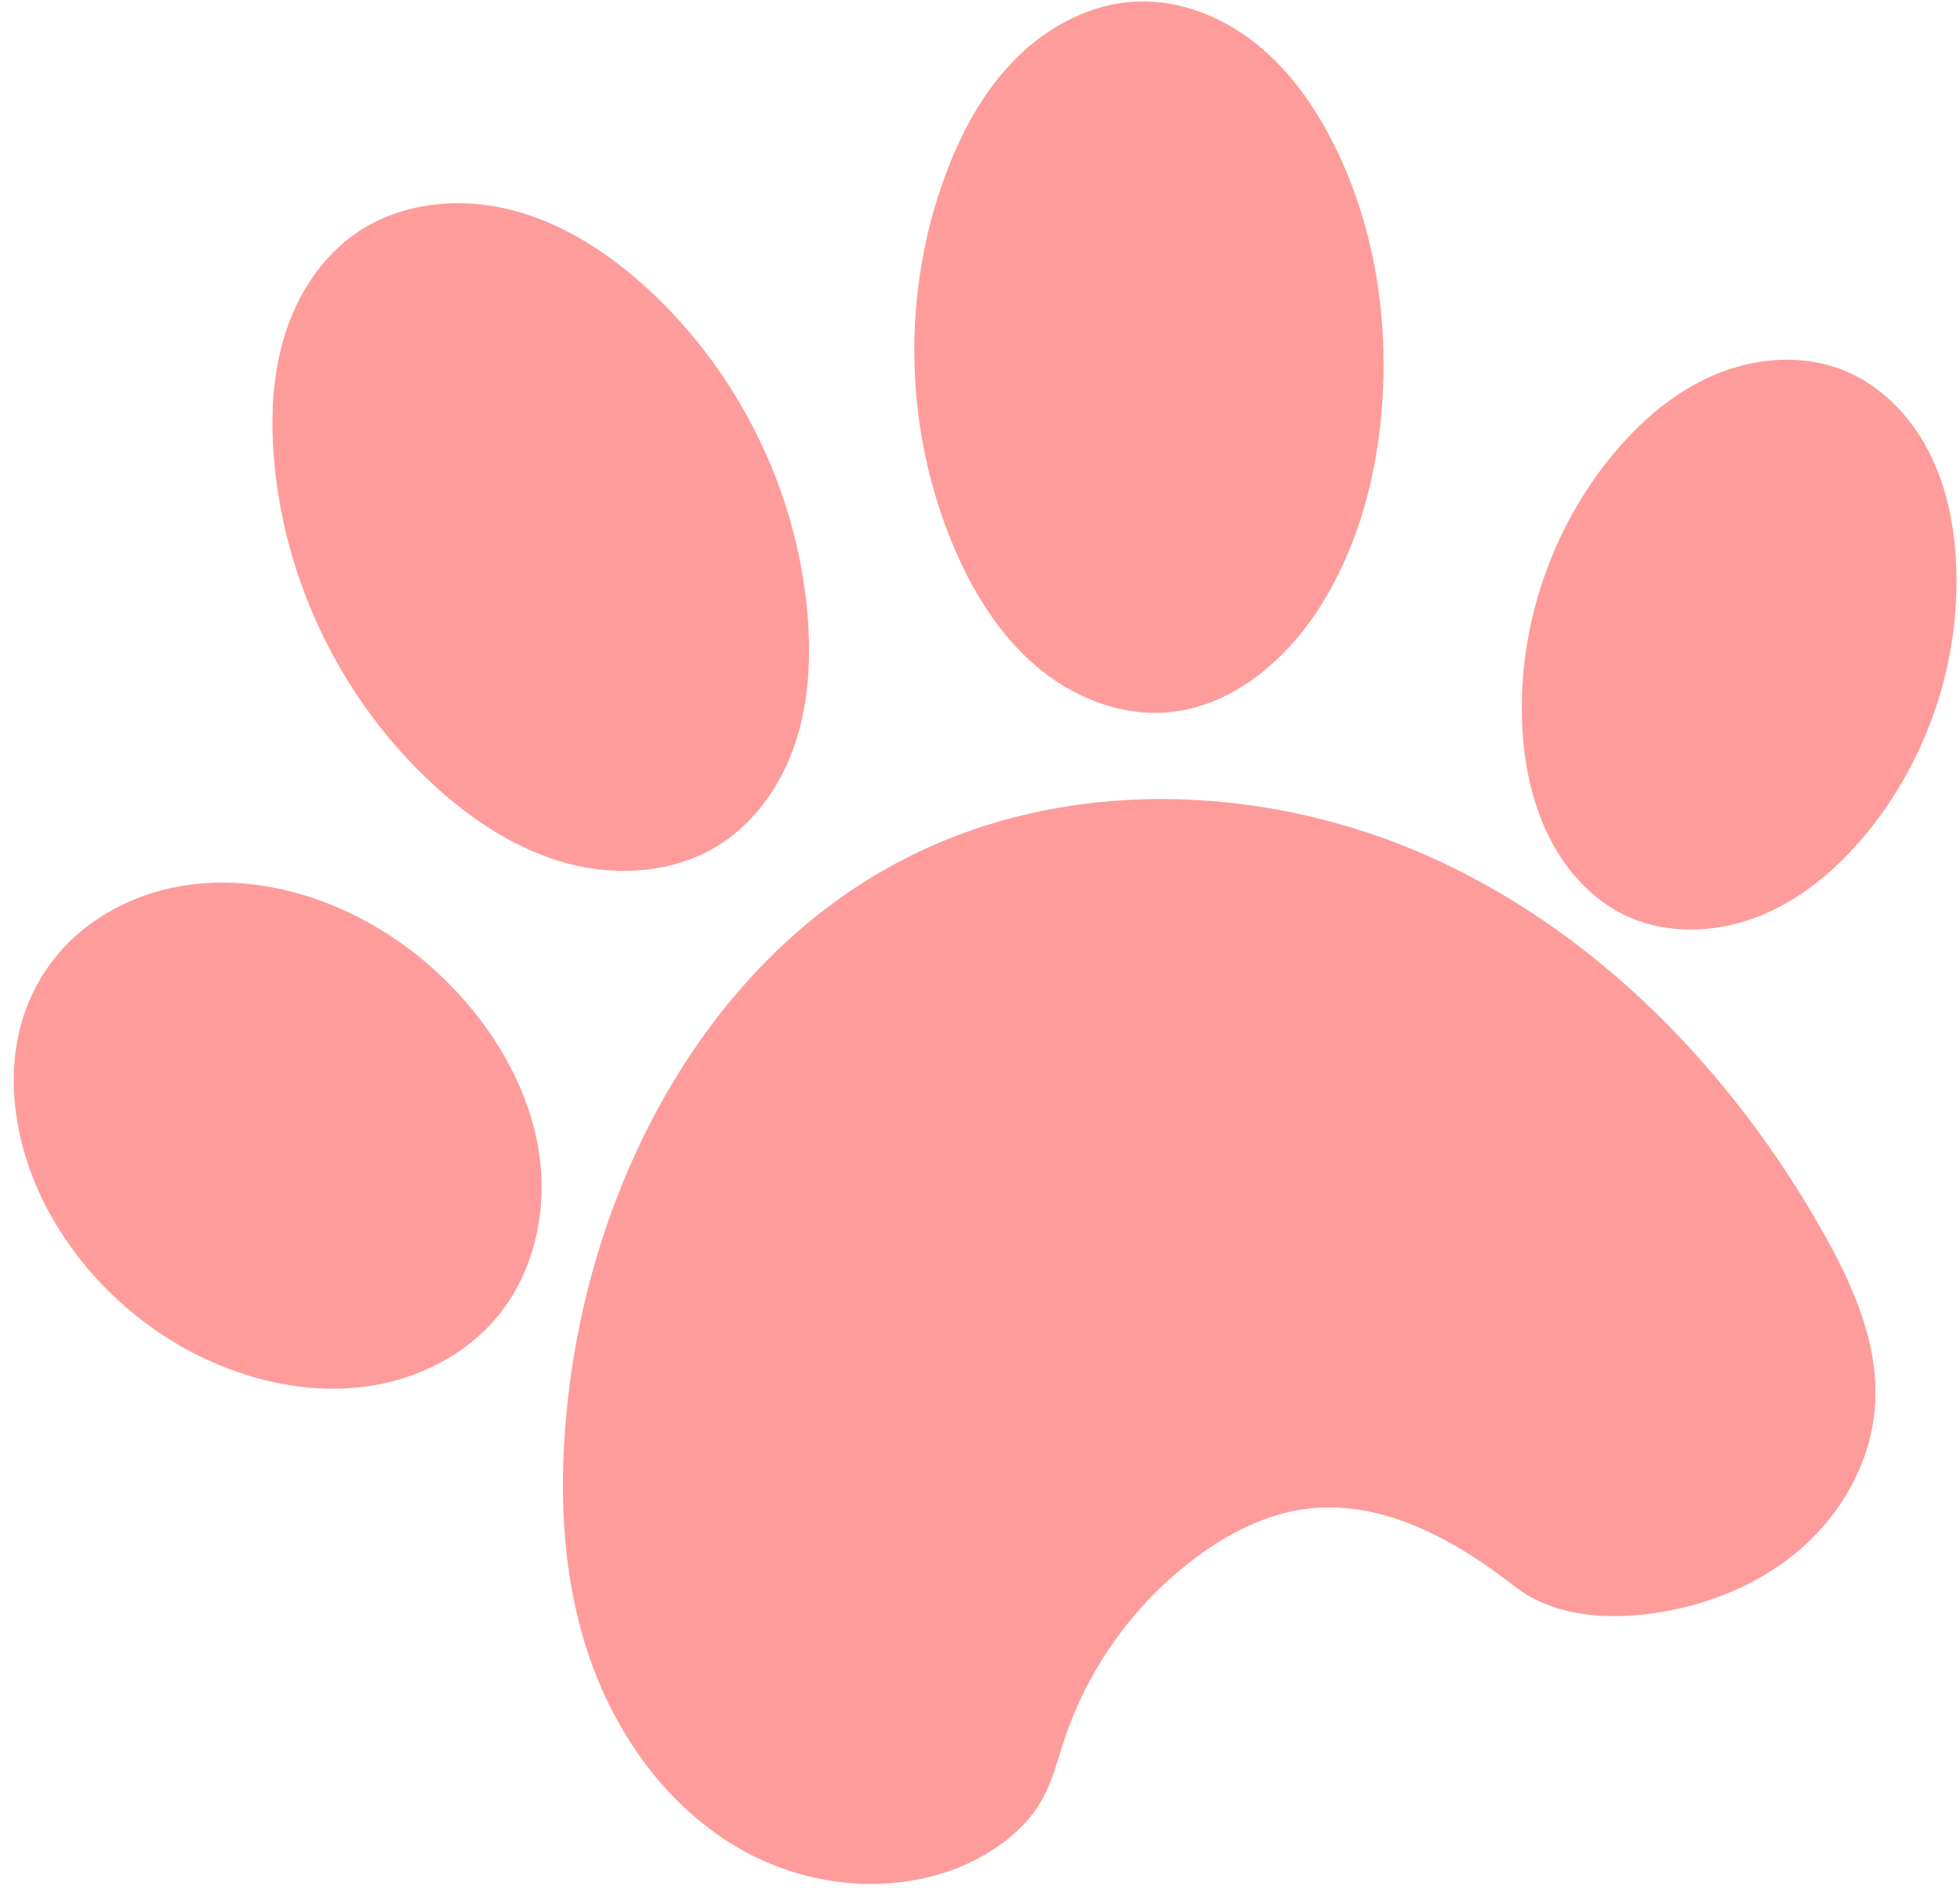
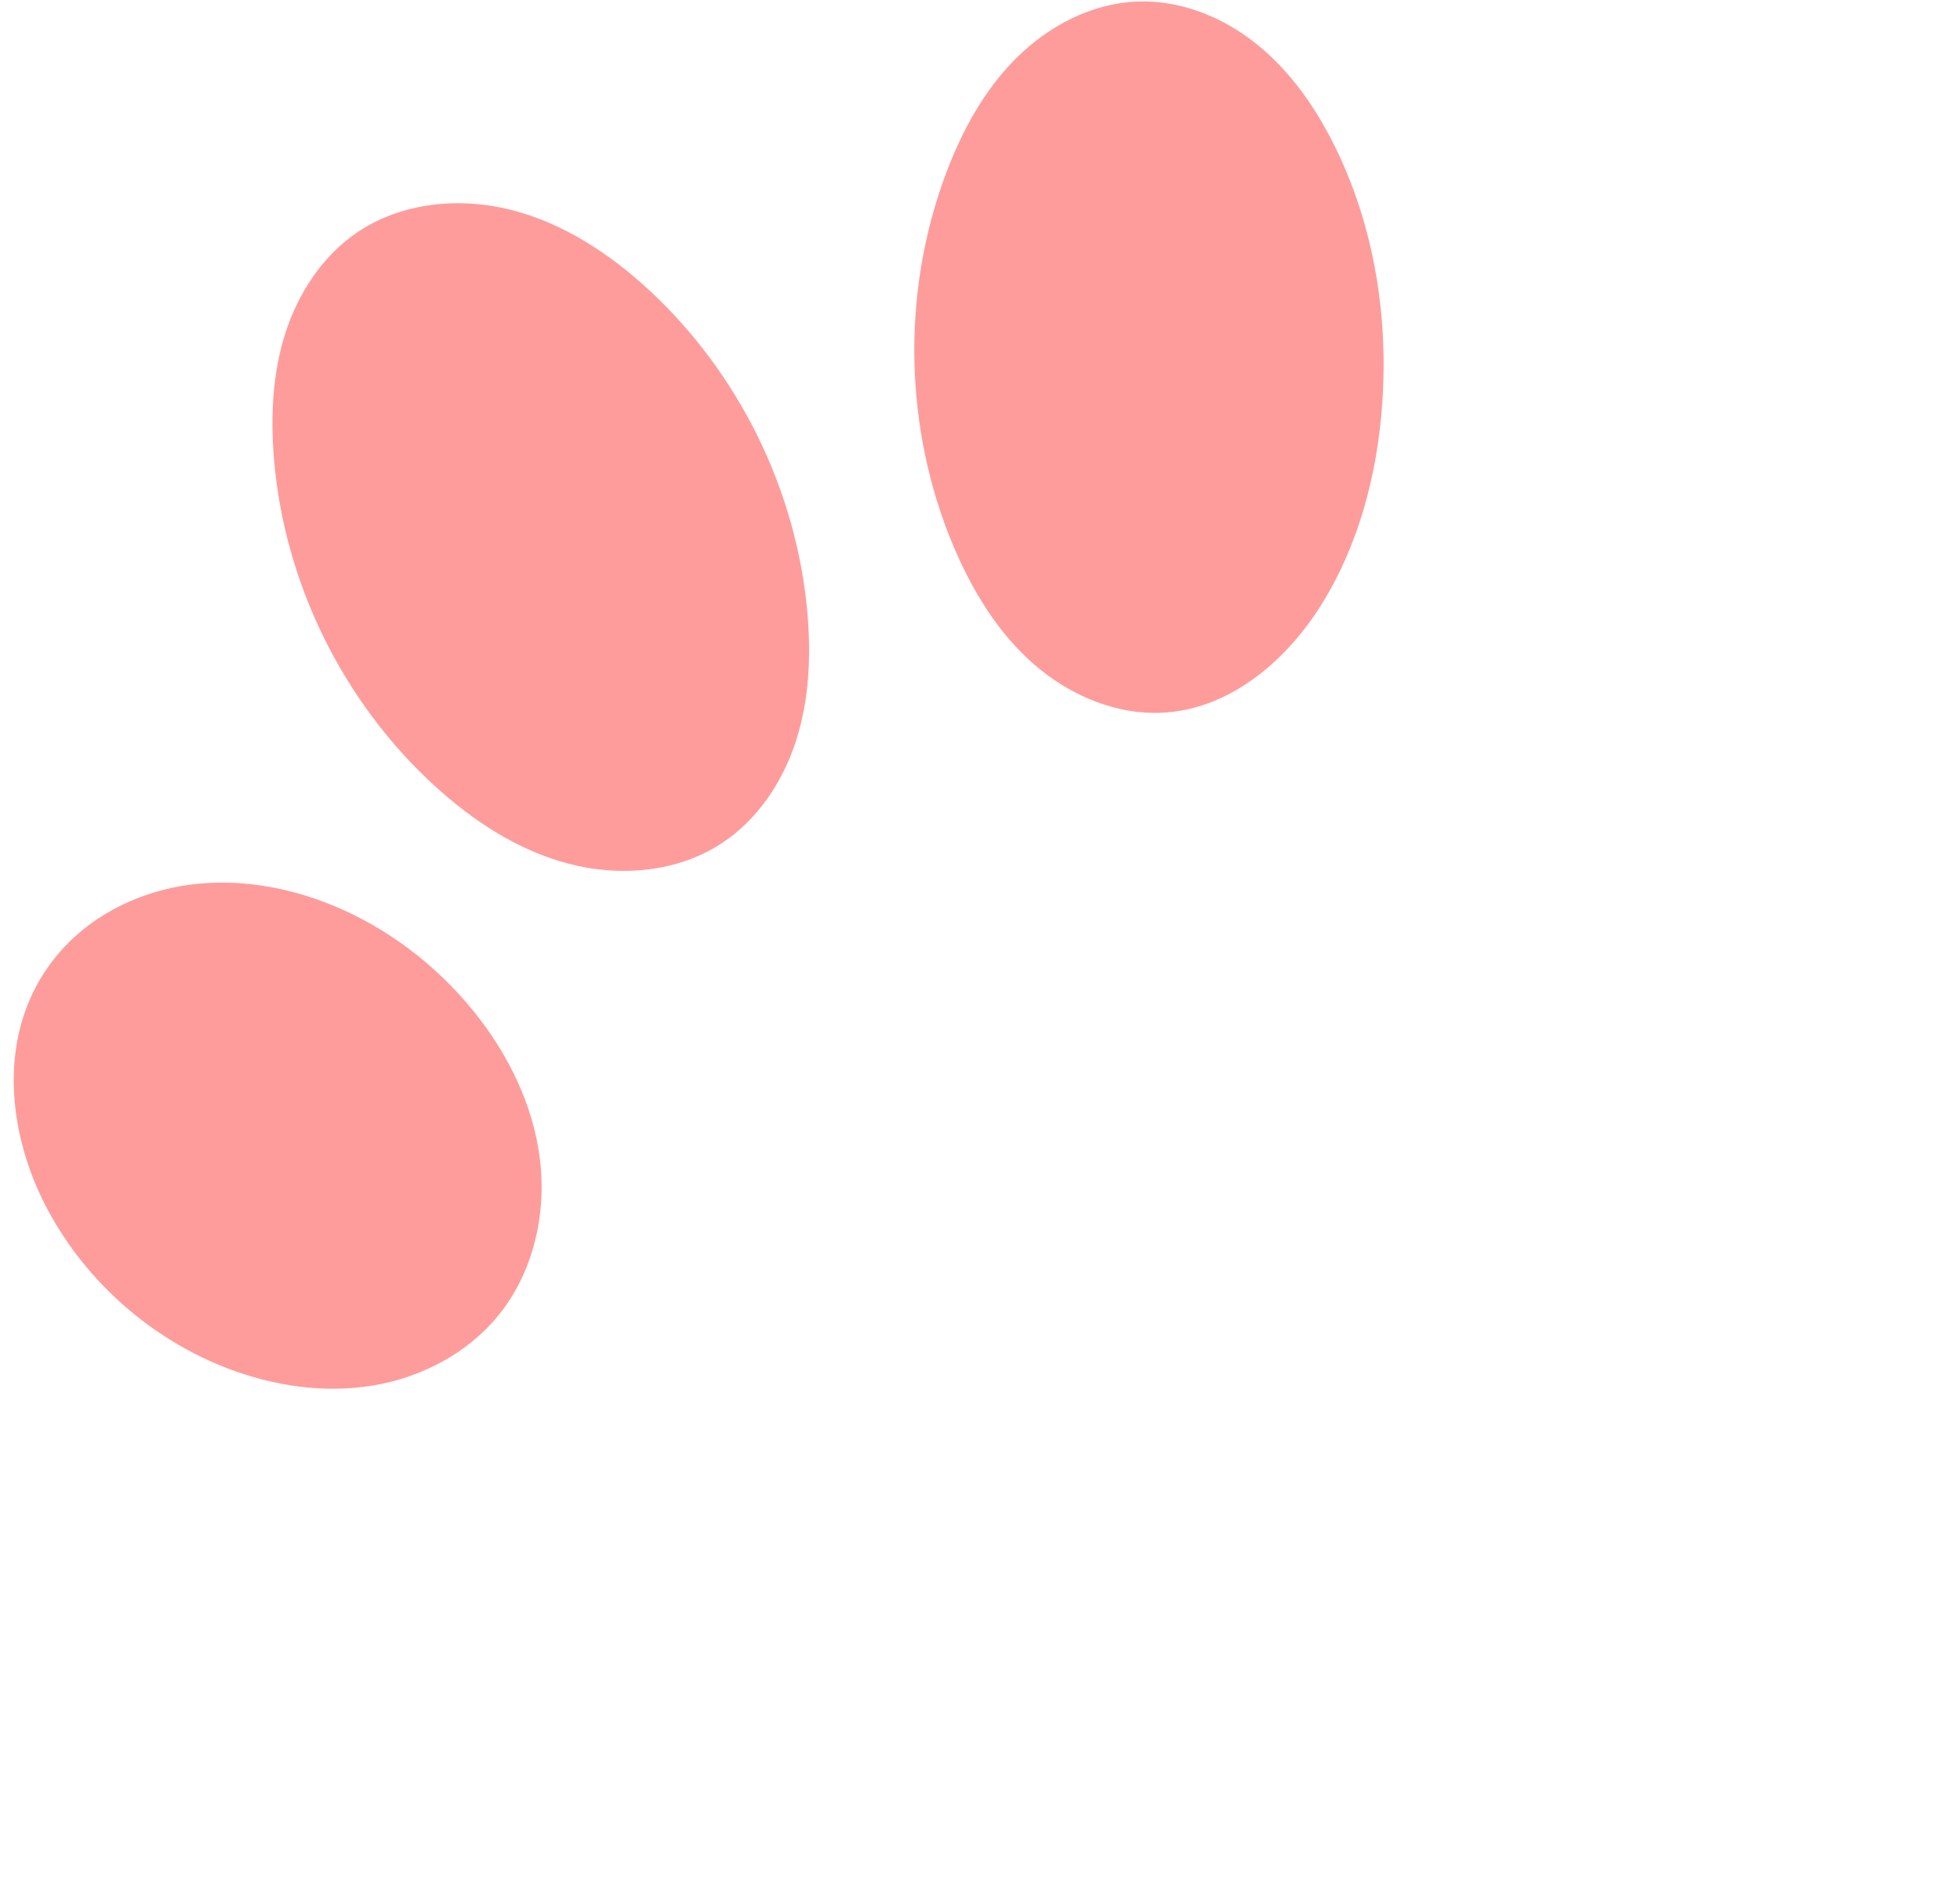
<svg xmlns="http://www.w3.org/2000/svg" fill="none" height="1216.5" preserveAspectRatio="xMidYMid meet" stroke="#fe9c9c" stroke-linecap="round" stroke-linejoin="round" style="fill: none" version="1" viewBox="-8.8 -0.9 1256.5 1216.5" width="1256.5" zoomAndPan="magnify">
  <g id="change1_1">
-     <path class="selected" d="M571.055 549.777 C675.051 496.327 803.621 501.078 910.062 549.476 C1016.503 597.873 1101.576 686.39 1159.286 788.084 C1178.727 822.344 1195.732 860.17 1193.315 899.488 C1191.114 935.291 1172.312 969.107 1145.168 992.557 C1118.023 1016.007 1083.107 1029.503 1047.512 1033.949 C1017.966 1037.639 985.792 1034.615 962.314 1016.301 C924.002 986.417 877.635 960.562 829.402 966.43 C803.143 969.624 778.744 982.116 757.562 997.961 C718.545 1027.146 688.762 1068.491 673.437 1114.742 C669.154 1127.67 665.913 1141.097 659.252 1152.976 C650.993 1167.704 637.845 1179.248 623.294 1187.814 C576.119 1215.586 514.147 1212.018 466.495 1185.073 C418.843 1158.129 385.052 1110.381 367.93 1058.385 C350.807 1006.389 349.214 950.321 355.294 895.917 C371.023 755.152 445.079 614.525 571.055 549.777 z" fill="#fe9c9c" stroke="none" />
-   </g>
+     </g>
  <g id="change1_2">
    <path class="selected" d="M453.463 540.042 C425.191 558.41 388.694 561.459 356.064 552.98 C323.433 544.501 294.355 525.421 269.499 502.643 C210.815 448.863 173.382 372.486 166.828 293.157 C164.603 266.229 165.867 238.688 174.069 212.943 C182.271 187.198 197.833 163.285 220.184 148.103 C248.594 128.806 285.845 125.267 319.125 133.748 C352.405 142.228 382.034 161.726 407.252 185.041 C464.99 238.422 501.933 313.74 508.799 392.074 C511.217 419.651 509.972 447.898 501.452 474.237 C492.932 500.576 476.676 524.961 453.463 540.042 z" fill="#fe9c9c" stroke="none" />
  </g>
  <g id="change1_3">
    <path class="selected" d="M720.549 0.062 C748.174 -0.931 775.422 10.15 796.947 27.493 C818.473 44.836 834.646 68.093 846.892 92.876 C872.002 143.692 881.323 201.623 877.292 258.16 C874.087 303.098 862.359 347.998 838.62 386.288 C816.543 421.896 781.231 452.443 739.475 455.868 C708.606 458.401 677.726 445.569 654.334 425.268 C630.943 404.968 614.43 377.745 602.404 349.202 C570.811 274.215 568.993 187.15 597.428 110.909 C607.669 83.45 621.944 57.026 642.711 36.348 C663.478 15.67 691.262 1.114 720.549 0.062 z" fill="#fe9c9c" stroke="none" />
  </g>
  <g id="change1_4">
-     <path class="selected" d="M1187.979 533.196 C1168.898 556.484 1145.115 576.649 1116.967 587.331 C1088.819 598.014 1055.978 598.363 1029.428 584.168 C1018.627 578.392 1009.083 570.388 1001.077 561.118 C977.796 534.163 968.246 497.616 966.93 462.023 C964.656 400.56 985.631 338.515 1024.732 291.039 C1042.695 269.229 1064.731 250.193 1090.774 239.235 C1116.818 228.277 1147.158 225.995 1173.34 236.617 C1197.038 246.232 1215.919 265.797 1227.638 288.528 C1239.356 311.259 1244.336 336.999 1245.312 362.554 C1247.65 423.848 1226.852 485.749 1187.979 533.196 z" fill="#fe9c9c" stroke="none" />
-   </g>
+     </g>
  <g id="change1_5">
    <path class="selected" d="M137.264 876.517 C88.545 857.89 46.912 821.335 22.14 775.435 C-0.939 732.671 -8.848 679.118 12.392 635.411 C17.461 624.981 24.074 615.302 31.95 606.788 C52.879 584.162 82.48 570.353 113.037 566.321 C143.594 562.288 174.995 567.658 203.563 579.229 C238.986 593.576 270.384 617.416 294.49 647.074 C316.854 674.591 333.181 707.671 337.389 742.879 C341.598 778.088 332.91 815.405 310.428 842.826 C290.509 867.122 260.786 882.485 229.776 887.527 C198.766 892.569 166.609 887.737 137.264 876.517 z" fill="#fe9c9c" stroke="none" />
  </g>
</svg>